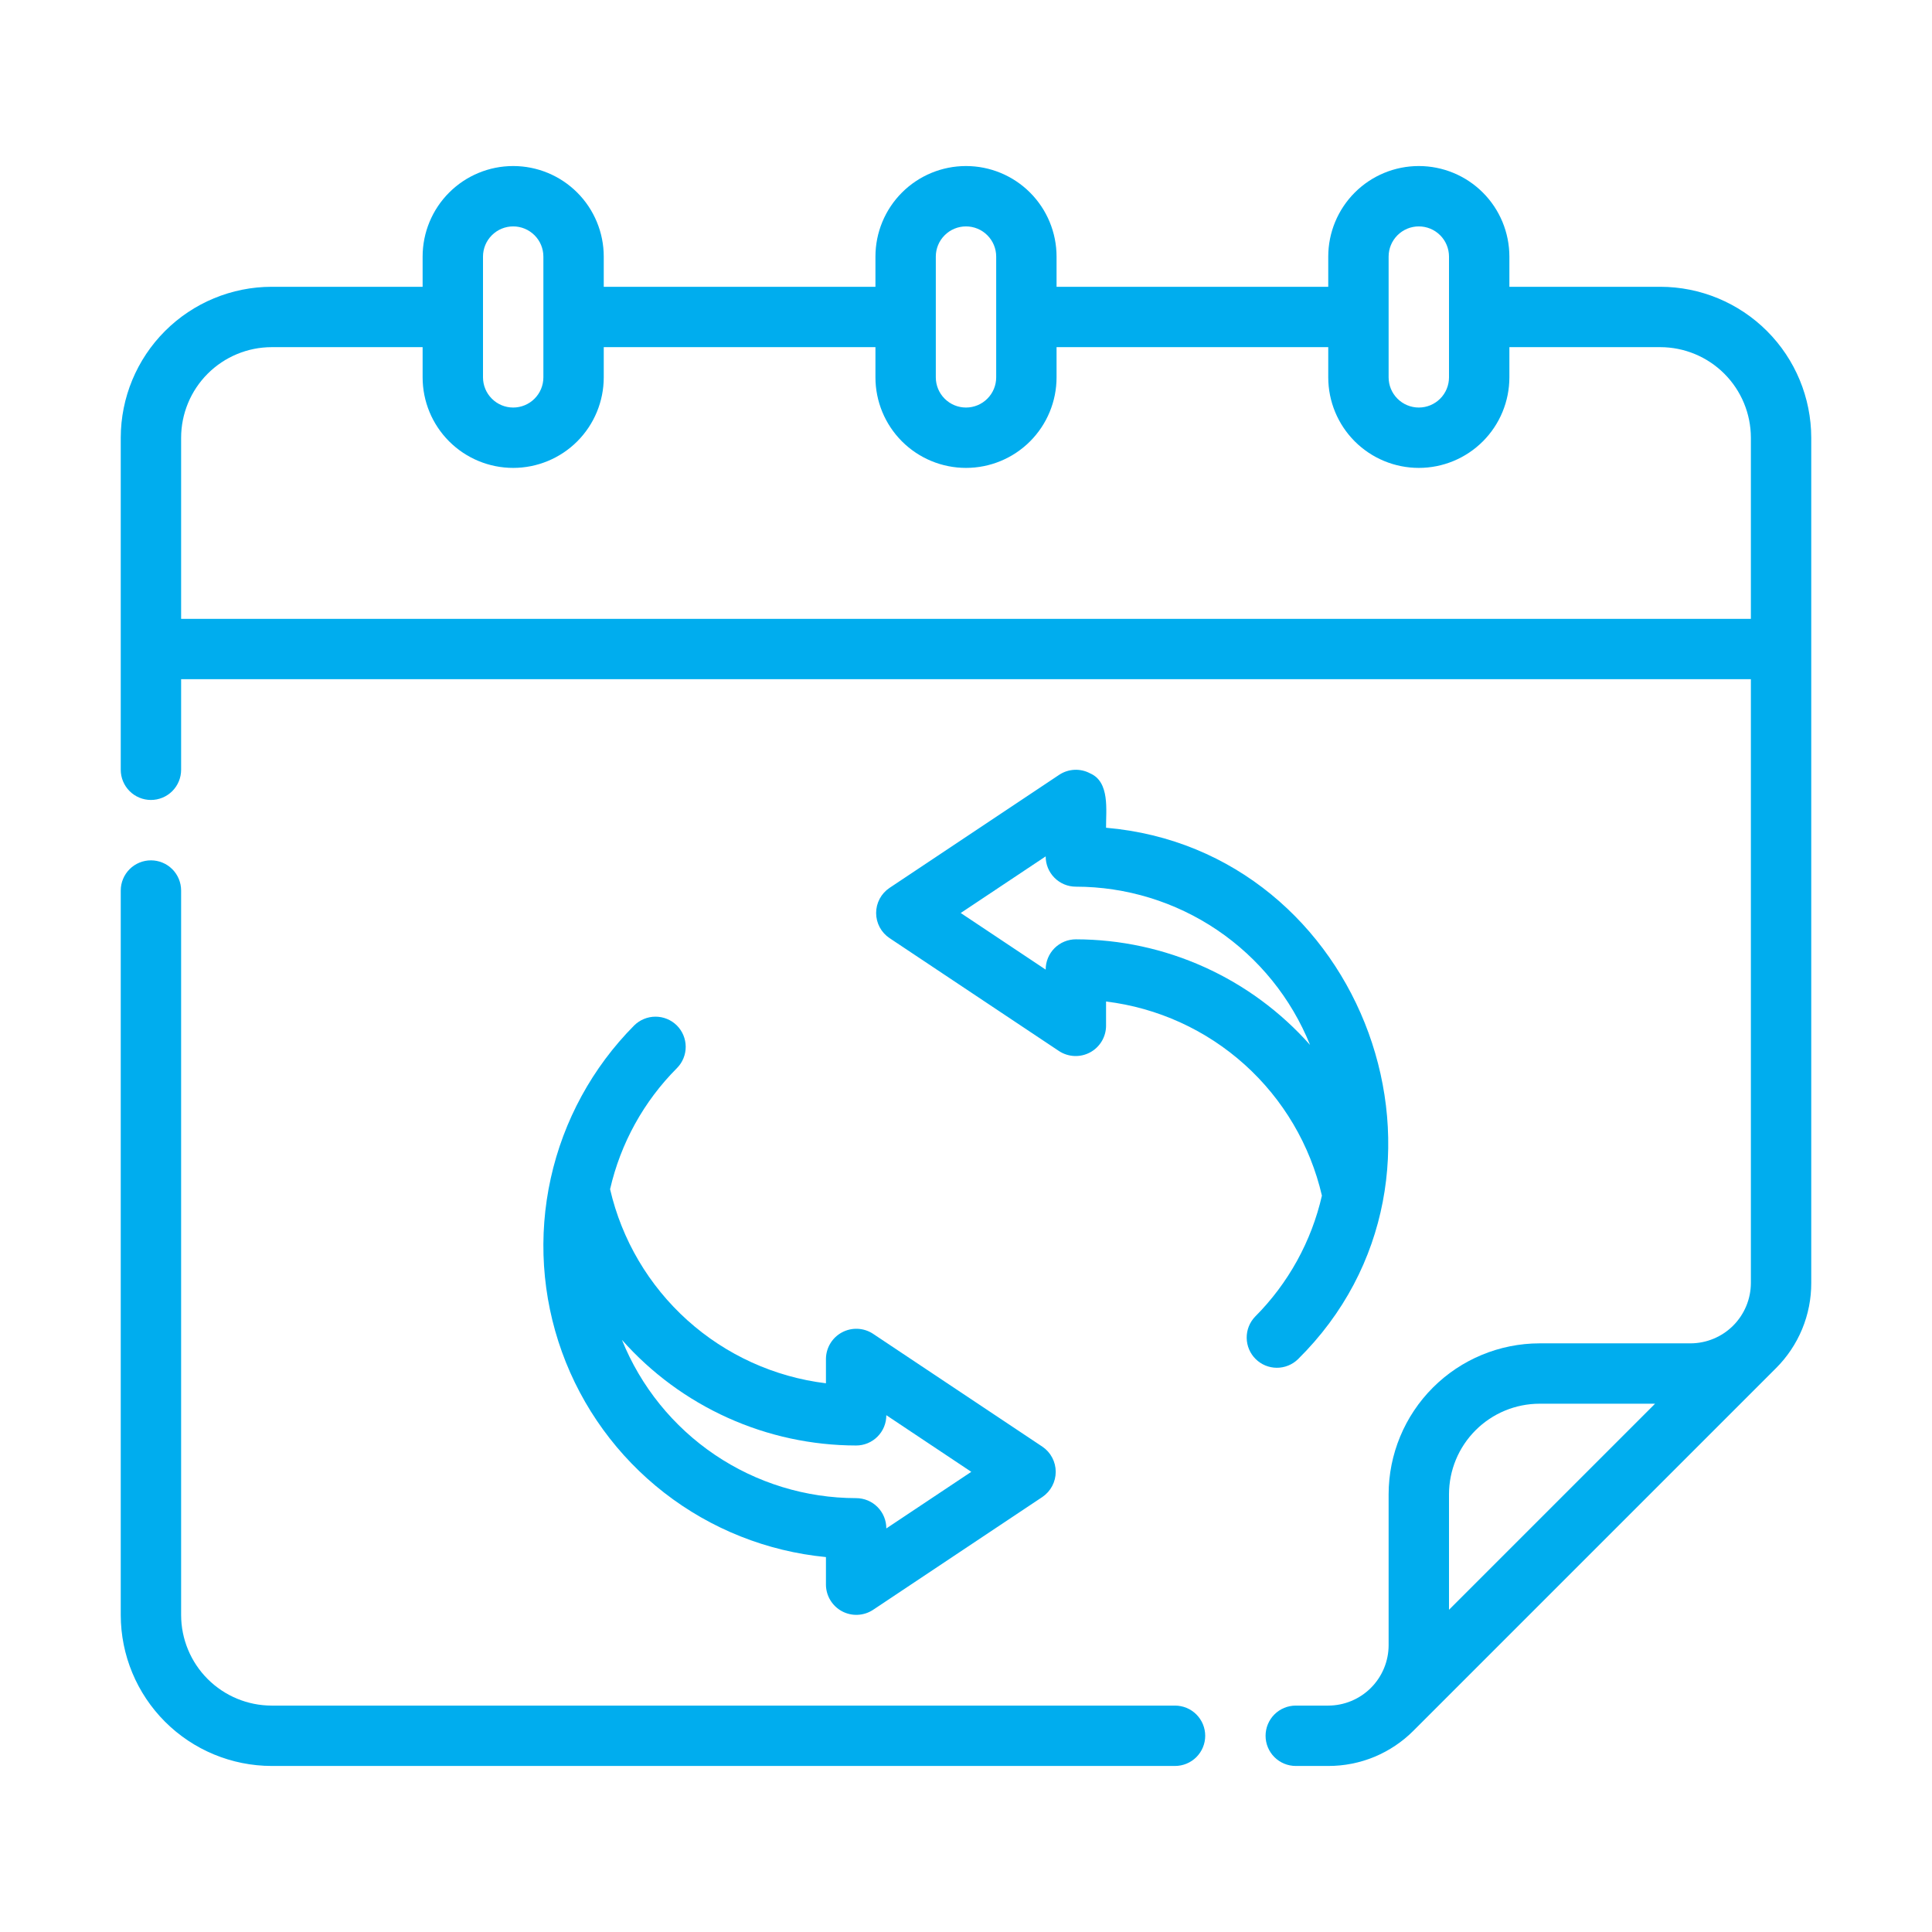
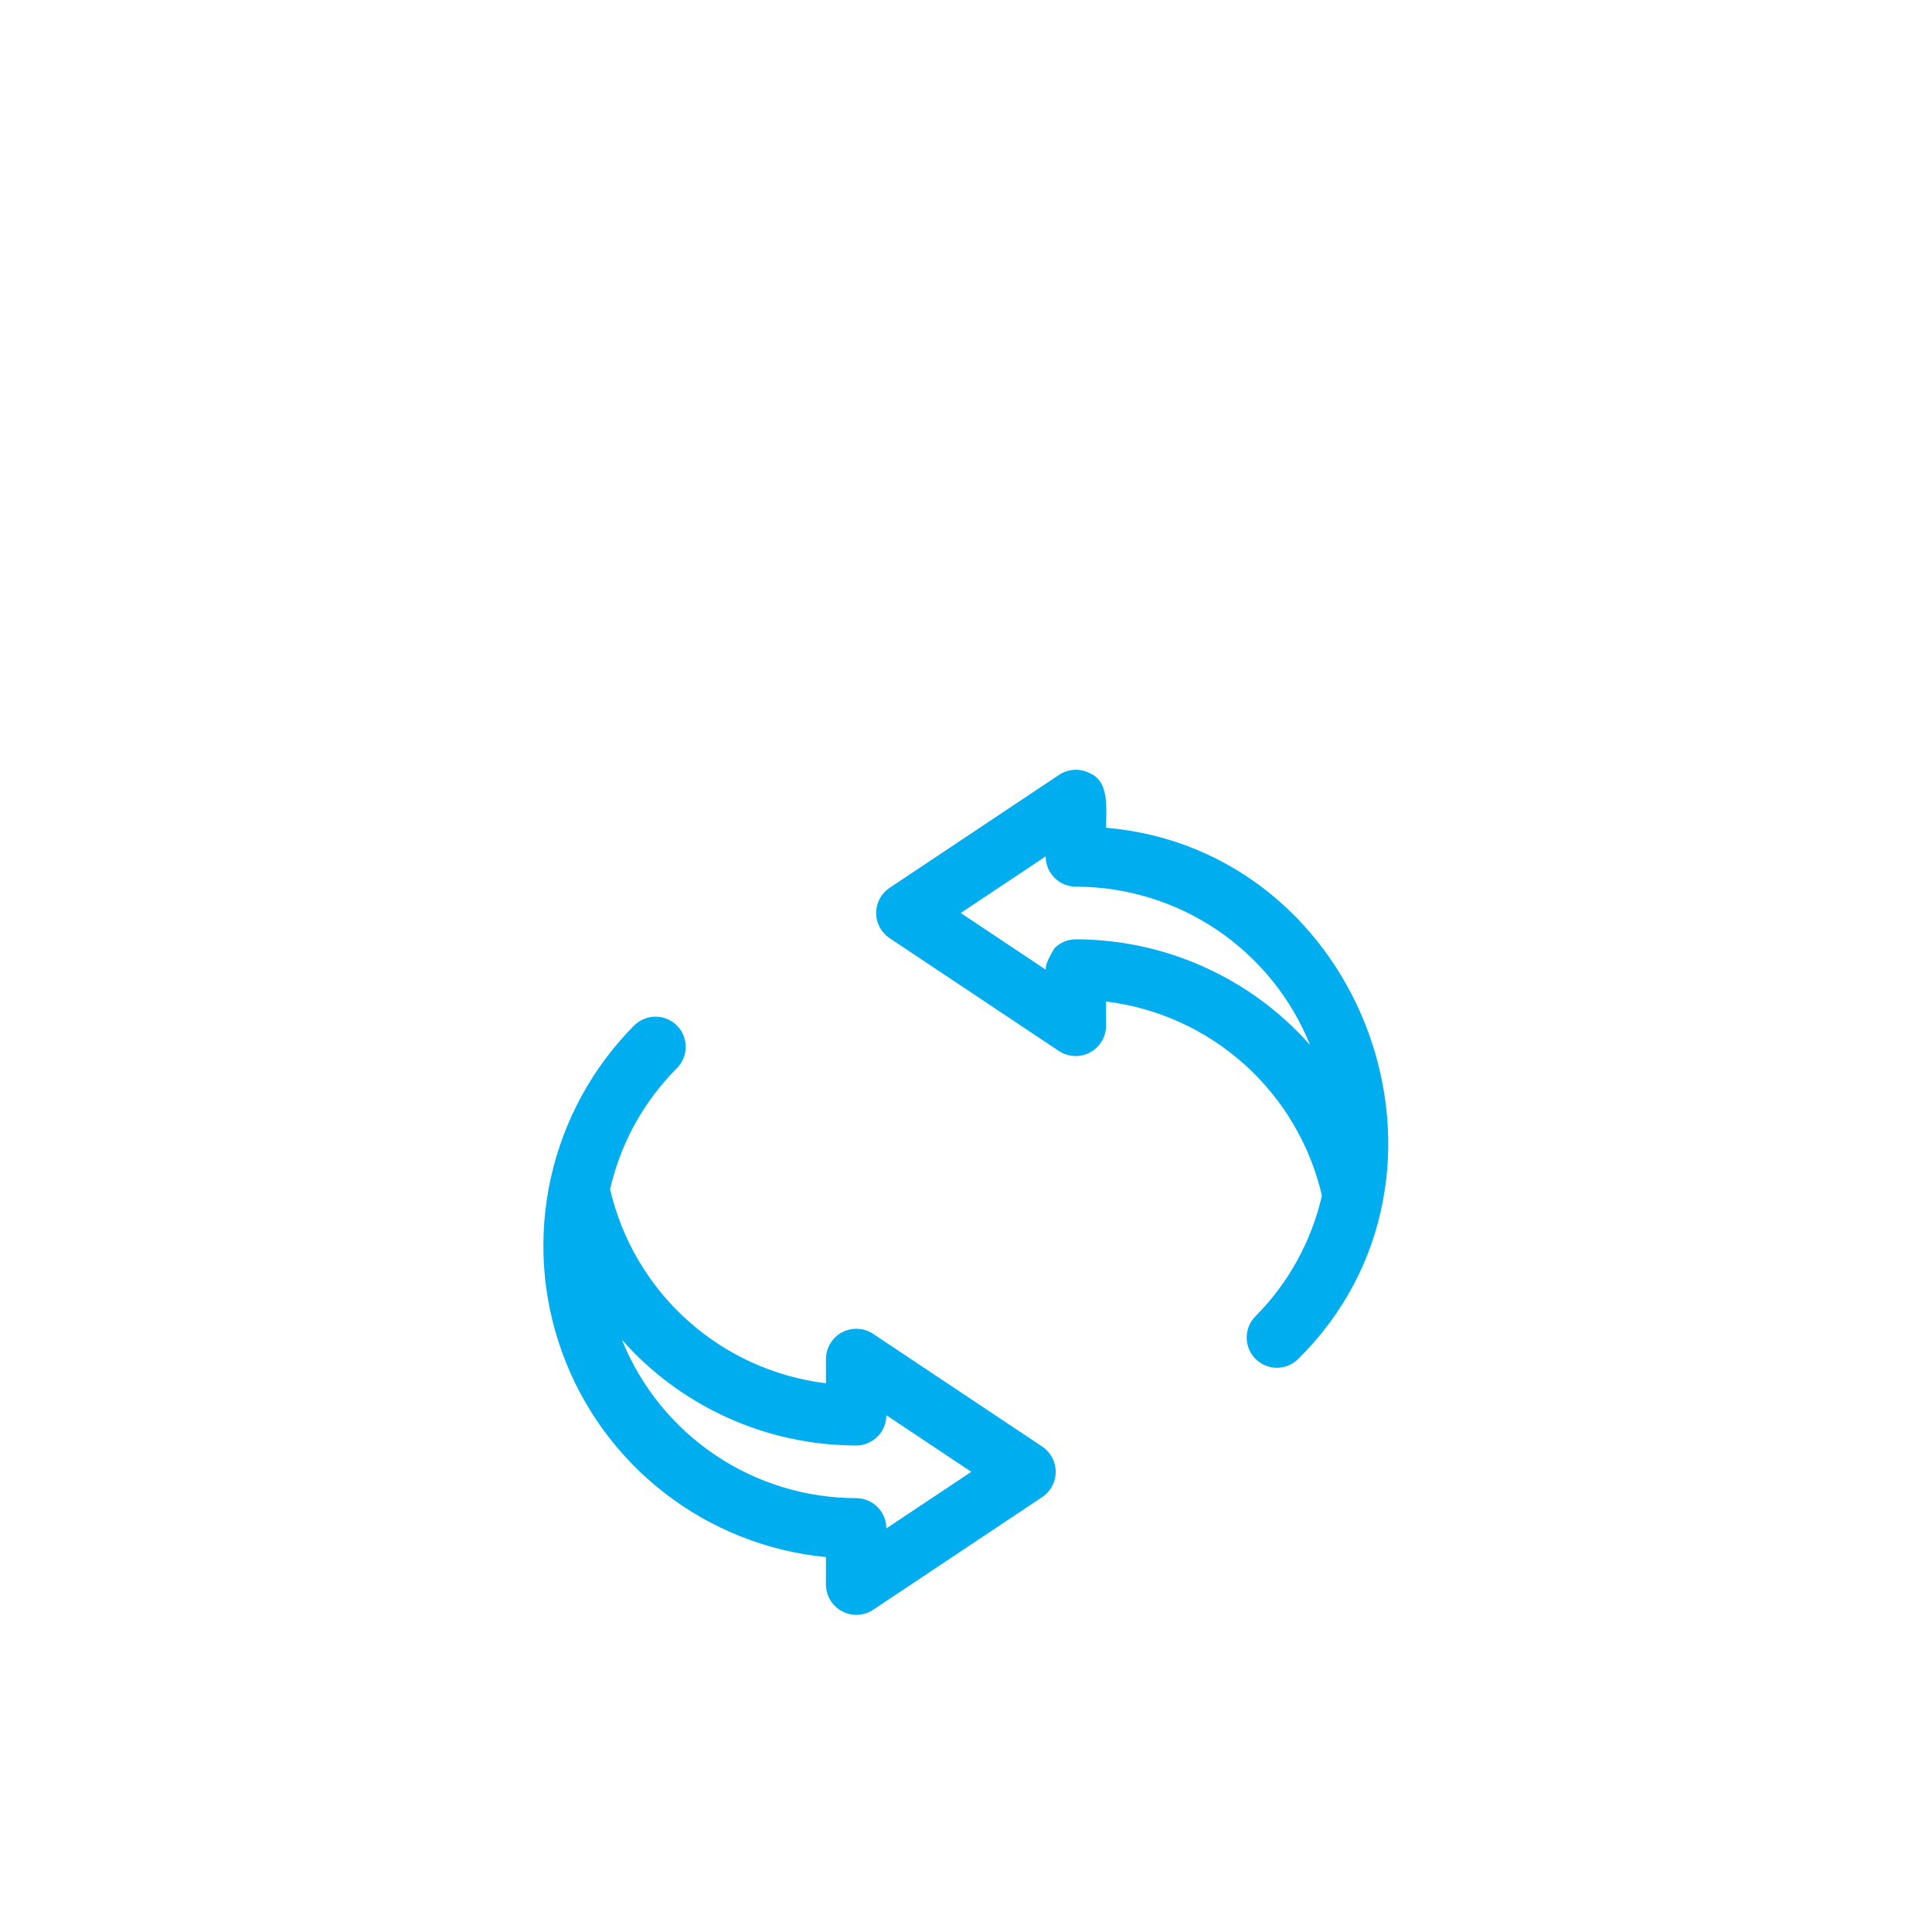
<svg xmlns="http://www.w3.org/2000/svg" width="150" height="150" viewBox="0 0 150 150" fill="none">
-   <path d="M91.228 132.422H21.094C19.23 132.42 17.442 131.678 16.124 130.36C14.806 129.042 14.065 127.255 14.062 125.391V69.141C14.062 68.519 13.816 67.923 13.376 67.483C12.937 67.044 12.34 66.797 11.719 66.797C11.097 66.797 10.501 67.044 10.062 67.483C9.622 67.923 9.375 68.519 9.375 69.141V125.391C9.379 128.498 10.614 131.476 12.811 133.673C15.008 135.87 17.987 137.106 21.094 137.109H91.228C91.849 137.109 92.445 136.862 92.885 136.423C93.325 135.983 93.572 135.387 93.572 134.766C93.572 134.144 93.325 133.548 92.885 133.108C92.445 132.669 91.849 132.422 91.228 132.422Z" fill="#00ADEE" />
-   <path d="M128.906 22.266H117.188V19.922C117.187 18.057 116.447 16.269 115.128 14.95C113.809 13.631 112.021 12.891 110.156 12.891C108.291 12.891 106.503 13.631 105.184 14.95C103.866 16.269 103.125 18.057 103.125 19.922V22.266H82.031V19.922C82.031 18.057 81.29 16.269 79.972 14.95C78.653 13.631 76.865 12.891 75 12.891C73.135 12.891 71.347 13.631 70.028 14.95C68.71 16.269 67.969 18.057 67.969 19.922V22.266H46.875V19.922C46.875 18.057 46.134 16.269 44.816 14.95C43.497 13.631 41.709 12.891 39.844 12.891C37.979 12.891 36.191 13.631 34.872 14.95C33.553 16.269 32.812 18.057 32.812 19.922V22.266H21.094C17.987 22.269 15.008 23.505 12.811 25.702C10.614 27.899 9.379 30.878 9.375 33.984V59.766C9.375 60.387 9.622 60.983 10.062 61.423C10.501 61.862 11.097 62.109 11.719 62.109C12.34 62.109 12.937 61.862 13.376 61.423C13.816 60.983 14.062 60.387 14.062 59.766V52.734H135.938V99.609C135.935 100.852 135.44 102.043 134.562 102.921C133.683 103.8 132.492 104.294 131.25 104.297H119.531C116.424 104.301 113.446 105.536 111.249 107.733C109.052 109.93 107.816 112.909 107.812 116.016V127.734C107.81 128.977 107.315 130.168 106.437 131.046C105.558 131.925 104.367 132.419 103.125 132.422H100.603C99.981 132.422 99.385 132.669 98.945 133.108C98.506 133.548 98.259 134.144 98.259 134.766C98.259 135.387 98.506 135.983 98.945 136.423C99.385 136.862 99.981 137.109 100.603 137.109H103.125C104.356 137.112 105.576 136.871 106.714 136.399C107.851 135.927 108.883 135.234 109.751 134.361L137.876 106.236C138.75 105.368 139.443 104.335 139.915 103.198C140.387 102.061 140.628 100.841 140.625 99.609V33.984C140.621 30.878 139.386 27.899 137.189 25.702C134.992 23.505 132.013 22.269 128.906 22.266ZM112.5 124.983V116.016C112.502 114.151 113.243 112.364 114.562 111.046C115.88 109.728 117.667 108.986 119.531 108.984H128.499L112.5 124.983ZM107.812 19.922C107.812 19.3 108.059 18.704 108.499 18.265C108.939 17.825 109.535 17.578 110.156 17.578C110.778 17.578 111.374 17.825 111.814 18.265C112.253 18.704 112.5 19.3 112.5 19.922V29.297C112.5 29.919 112.253 30.515 111.814 30.954C111.374 31.394 110.778 31.641 110.156 31.641C109.535 31.641 108.939 31.394 108.499 30.954C108.059 30.515 107.812 29.919 107.812 29.297V19.922ZM72.656 19.922C72.656 19.3 72.903 18.704 73.343 18.265C73.782 17.825 74.378 17.578 75 17.578C75.622 17.578 76.218 17.825 76.657 18.265C77.097 18.704 77.344 19.3 77.344 19.922V29.297C77.344 29.919 77.097 30.515 76.657 30.954C76.218 31.394 75.622 31.641 75 31.641C74.378 31.641 73.782 31.394 73.343 30.954C72.903 30.515 72.656 29.919 72.656 29.297V19.922ZM37.5 19.922C37.5 19.3 37.747 18.704 38.187 18.265C38.626 17.825 39.222 17.578 39.844 17.578C40.465 17.578 41.062 17.825 41.501 18.265C41.941 18.704 42.188 19.3 42.188 19.922V29.297C42.188 29.919 41.941 30.515 41.501 30.954C41.062 31.394 40.465 31.641 39.844 31.641C39.222 31.641 38.626 31.394 38.187 30.954C37.747 30.515 37.5 29.919 37.5 29.297V19.922ZM135.938 48.047H14.062V33.984C14.065 32.12 14.806 30.333 16.124 29.015C17.442 27.697 19.23 26.955 21.094 26.953H32.812V29.297C32.812 31.162 33.553 32.95 34.872 34.269C36.191 35.587 37.979 36.328 39.844 36.328C41.709 36.328 43.497 35.587 44.816 34.269C46.134 32.95 46.875 31.162 46.875 29.297V26.953H67.969V29.297C67.969 31.162 68.71 32.95 70.028 34.269C71.347 35.587 73.135 36.328 75 36.328C76.865 36.328 78.653 35.587 79.972 34.269C81.29 32.95 82.031 31.162 82.031 29.297V26.953H103.125V29.297C103.125 31.162 103.866 32.95 105.184 34.269C106.503 35.587 108.291 36.328 110.156 36.328C112.021 36.328 113.809 35.587 115.128 34.269C116.447 32.95 117.187 31.162 117.188 29.297V26.953H128.906C130.77 26.955 132.558 27.697 133.876 29.015C135.194 30.333 135.935 32.12 135.938 33.984V48.047Z" fill="#00ADEE" />
  <path d="M52.547 79.612C52.104 79.176 51.507 78.932 50.886 78.934C50.265 78.937 49.67 79.184 49.23 79.623C45.995 82.885 43.751 86.998 42.76 91.484C41.768 95.97 42.07 100.645 43.63 104.967C45.19 109.288 47.944 113.079 51.572 115.897C55.2 118.716 59.553 120.448 64.126 120.891V123.047C64.131 123.469 64.249 123.882 64.469 124.243C64.688 124.603 65 124.899 65.372 125.098C65.744 125.297 66.163 125.393 66.585 125.375C67.006 125.357 67.415 125.227 67.77 124.997L80.935 116.222C81.253 116.005 81.513 115.714 81.692 115.374C81.872 115.035 81.966 114.656 81.966 114.272C81.966 113.887 81.872 113.509 81.692 113.169C81.513 112.829 81.253 112.538 80.935 112.322L67.769 103.546C67.415 103.316 67.006 103.186 66.584 103.168C66.163 103.15 65.744 103.246 65.372 103.445C64.999 103.644 64.688 103.939 64.468 104.3C64.249 104.661 64.131 105.074 64.126 105.496V107.398C60.123 106.91 56.369 105.201 53.37 102.506C50.373 99.81 48.276 96.257 47.367 92.329C48.181 88.77 49.98 85.512 52.558 82.928C52.996 82.487 53.24 81.89 53.238 81.268C53.236 80.646 52.987 80.051 52.547 79.612ZM66.469 112.228C66.778 112.228 67.084 112.167 67.369 112.049C67.654 111.93 67.912 111.757 68.13 111.538C68.348 111.32 68.521 111.06 68.638 110.775C68.755 110.489 68.815 110.183 68.813 109.875L75.41 114.272L68.813 118.668C68.815 118.36 68.755 118.054 68.638 117.769C68.521 117.483 68.348 117.224 68.13 117.005C67.912 116.786 67.654 116.613 67.369 116.494C67.084 116.376 66.778 116.315 66.469 116.315C62.559 116.311 58.74 115.139 55.5 112.95C52.261 110.76 49.749 107.653 48.287 104.027C50.566 106.601 53.365 108.663 56.499 110.076C59.633 111.49 63.031 112.223 66.469 112.228Z" fill="#00ADEE" />
-   <path d="M100.77 105.533C115.223 91.262 105.907 65.992 85.874 64.266C85.86 62.934 86.189 60.711 84.636 60.043C84.262 59.842 83.841 59.748 83.417 59.768C82.993 59.789 82.583 59.924 82.231 60.159L69.065 68.935C68.744 69.149 68.481 69.439 68.299 69.779C68.117 70.119 68.022 70.499 68.022 70.885C68.022 71.271 68.117 71.65 68.299 71.991C68.481 72.331 68.744 72.621 69.065 72.835L82.231 81.61C82.585 81.84 82.994 81.97 83.416 81.988C83.837 82.006 84.256 81.91 84.628 81.711C85.001 81.512 85.312 81.216 85.531 80.856C85.751 80.495 85.869 80.082 85.874 79.66V77.757C89.876 78.246 93.631 79.954 96.629 82.65C99.627 85.347 101.723 88.9 102.633 92.828C101.819 96.386 100.02 99.644 97.442 102.228C97.017 102.672 96.784 103.265 96.793 103.879C96.801 104.493 97.049 105.079 97.485 105.512C97.921 105.945 98.509 106.19 99.123 106.194C99.737 106.197 100.329 105.96 100.77 105.533ZM83.53 72.929C83.222 72.929 82.916 72.99 82.631 73.108C82.346 73.226 82.088 73.4 81.87 73.618C81.652 73.837 81.48 74.096 81.362 74.382C81.245 74.667 81.185 74.973 81.187 75.281L74.59 70.885L81.187 66.488C81.185 66.796 81.245 67.102 81.362 67.388C81.48 67.673 81.652 67.933 81.87 68.151C82.088 68.37 82.346 68.543 82.631 68.662C82.916 68.78 83.222 68.841 83.53 68.841C87.441 68.845 91.26 70.017 94.5 72.206C97.739 74.396 100.251 77.503 101.713 81.129C99.433 78.556 96.635 76.494 93.5 75.081C90.366 73.667 86.969 72.934 83.53 72.929Z" fill="#00ADEE" />
+   <path d="M100.77 105.533C115.223 91.262 105.907 65.992 85.874 64.266C85.86 62.934 86.189 60.711 84.636 60.043C84.262 59.842 83.841 59.748 83.417 59.768C82.993 59.789 82.583 59.924 82.231 60.159L69.065 68.935C68.744 69.149 68.481 69.439 68.299 69.779C68.117 70.119 68.022 70.499 68.022 70.885C68.022 71.271 68.117 71.65 68.299 71.991C68.481 72.331 68.744 72.621 69.065 72.835L82.231 81.61C82.585 81.84 82.994 81.97 83.416 81.988C83.837 82.006 84.256 81.91 84.628 81.711C85.001 81.512 85.312 81.216 85.531 80.856C85.751 80.495 85.869 80.082 85.874 79.66V77.757C89.876 78.246 93.631 79.954 96.629 82.65C99.627 85.347 101.723 88.9 102.633 92.828C101.819 96.386 100.02 99.644 97.442 102.228C97.017 102.672 96.784 103.265 96.793 103.879C96.801 104.493 97.049 105.079 97.485 105.512C97.921 105.945 98.509 106.19 99.123 106.194C99.737 106.197 100.329 105.96 100.77 105.533ZM83.53 72.929C83.222 72.929 82.916 72.99 82.631 73.108C82.346 73.226 82.088 73.4 81.87 73.618C81.245 74.667 81.185 74.973 81.187 75.281L74.59 70.885L81.187 66.488C81.185 66.796 81.245 67.102 81.362 67.388C81.48 67.673 81.652 67.933 81.87 68.151C82.088 68.37 82.346 68.543 82.631 68.662C82.916 68.78 83.222 68.841 83.53 68.841C87.441 68.845 91.26 70.017 94.5 72.206C97.739 74.396 100.251 77.503 101.713 81.129C99.433 78.556 96.635 76.494 93.5 75.081C90.366 73.667 86.969 72.934 83.53 72.929Z" fill="#00ADEE" />
</svg>